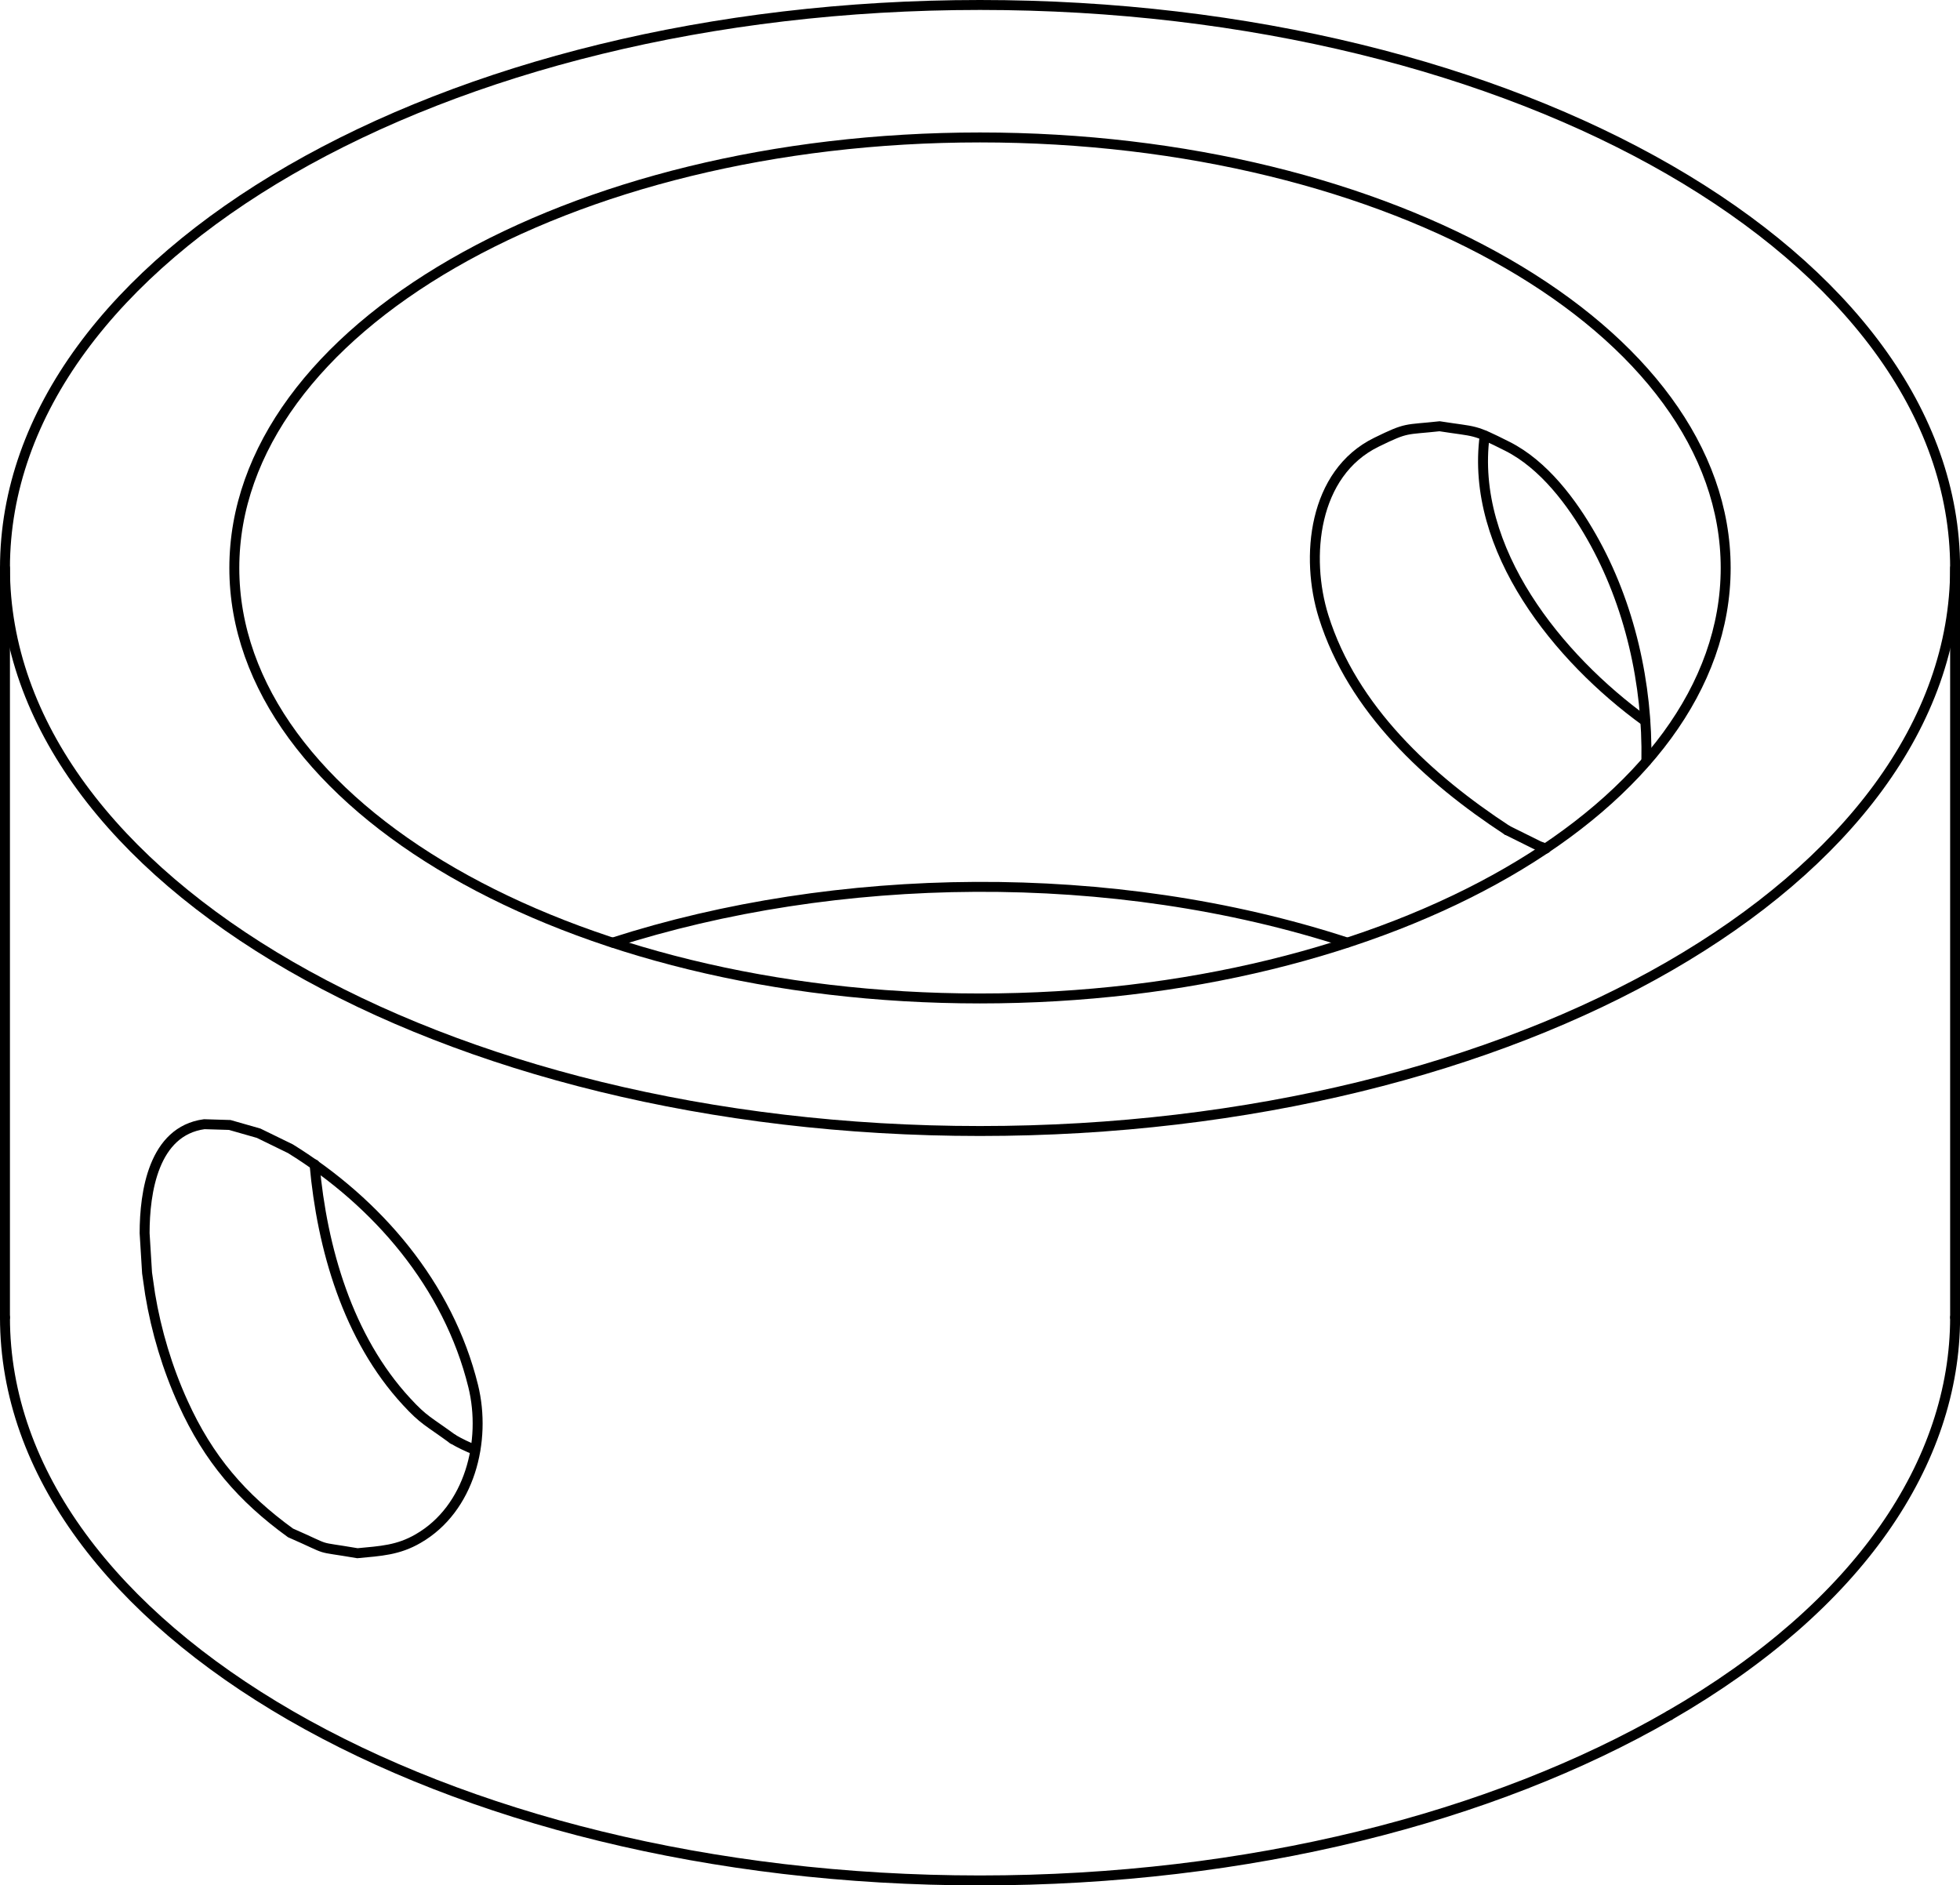
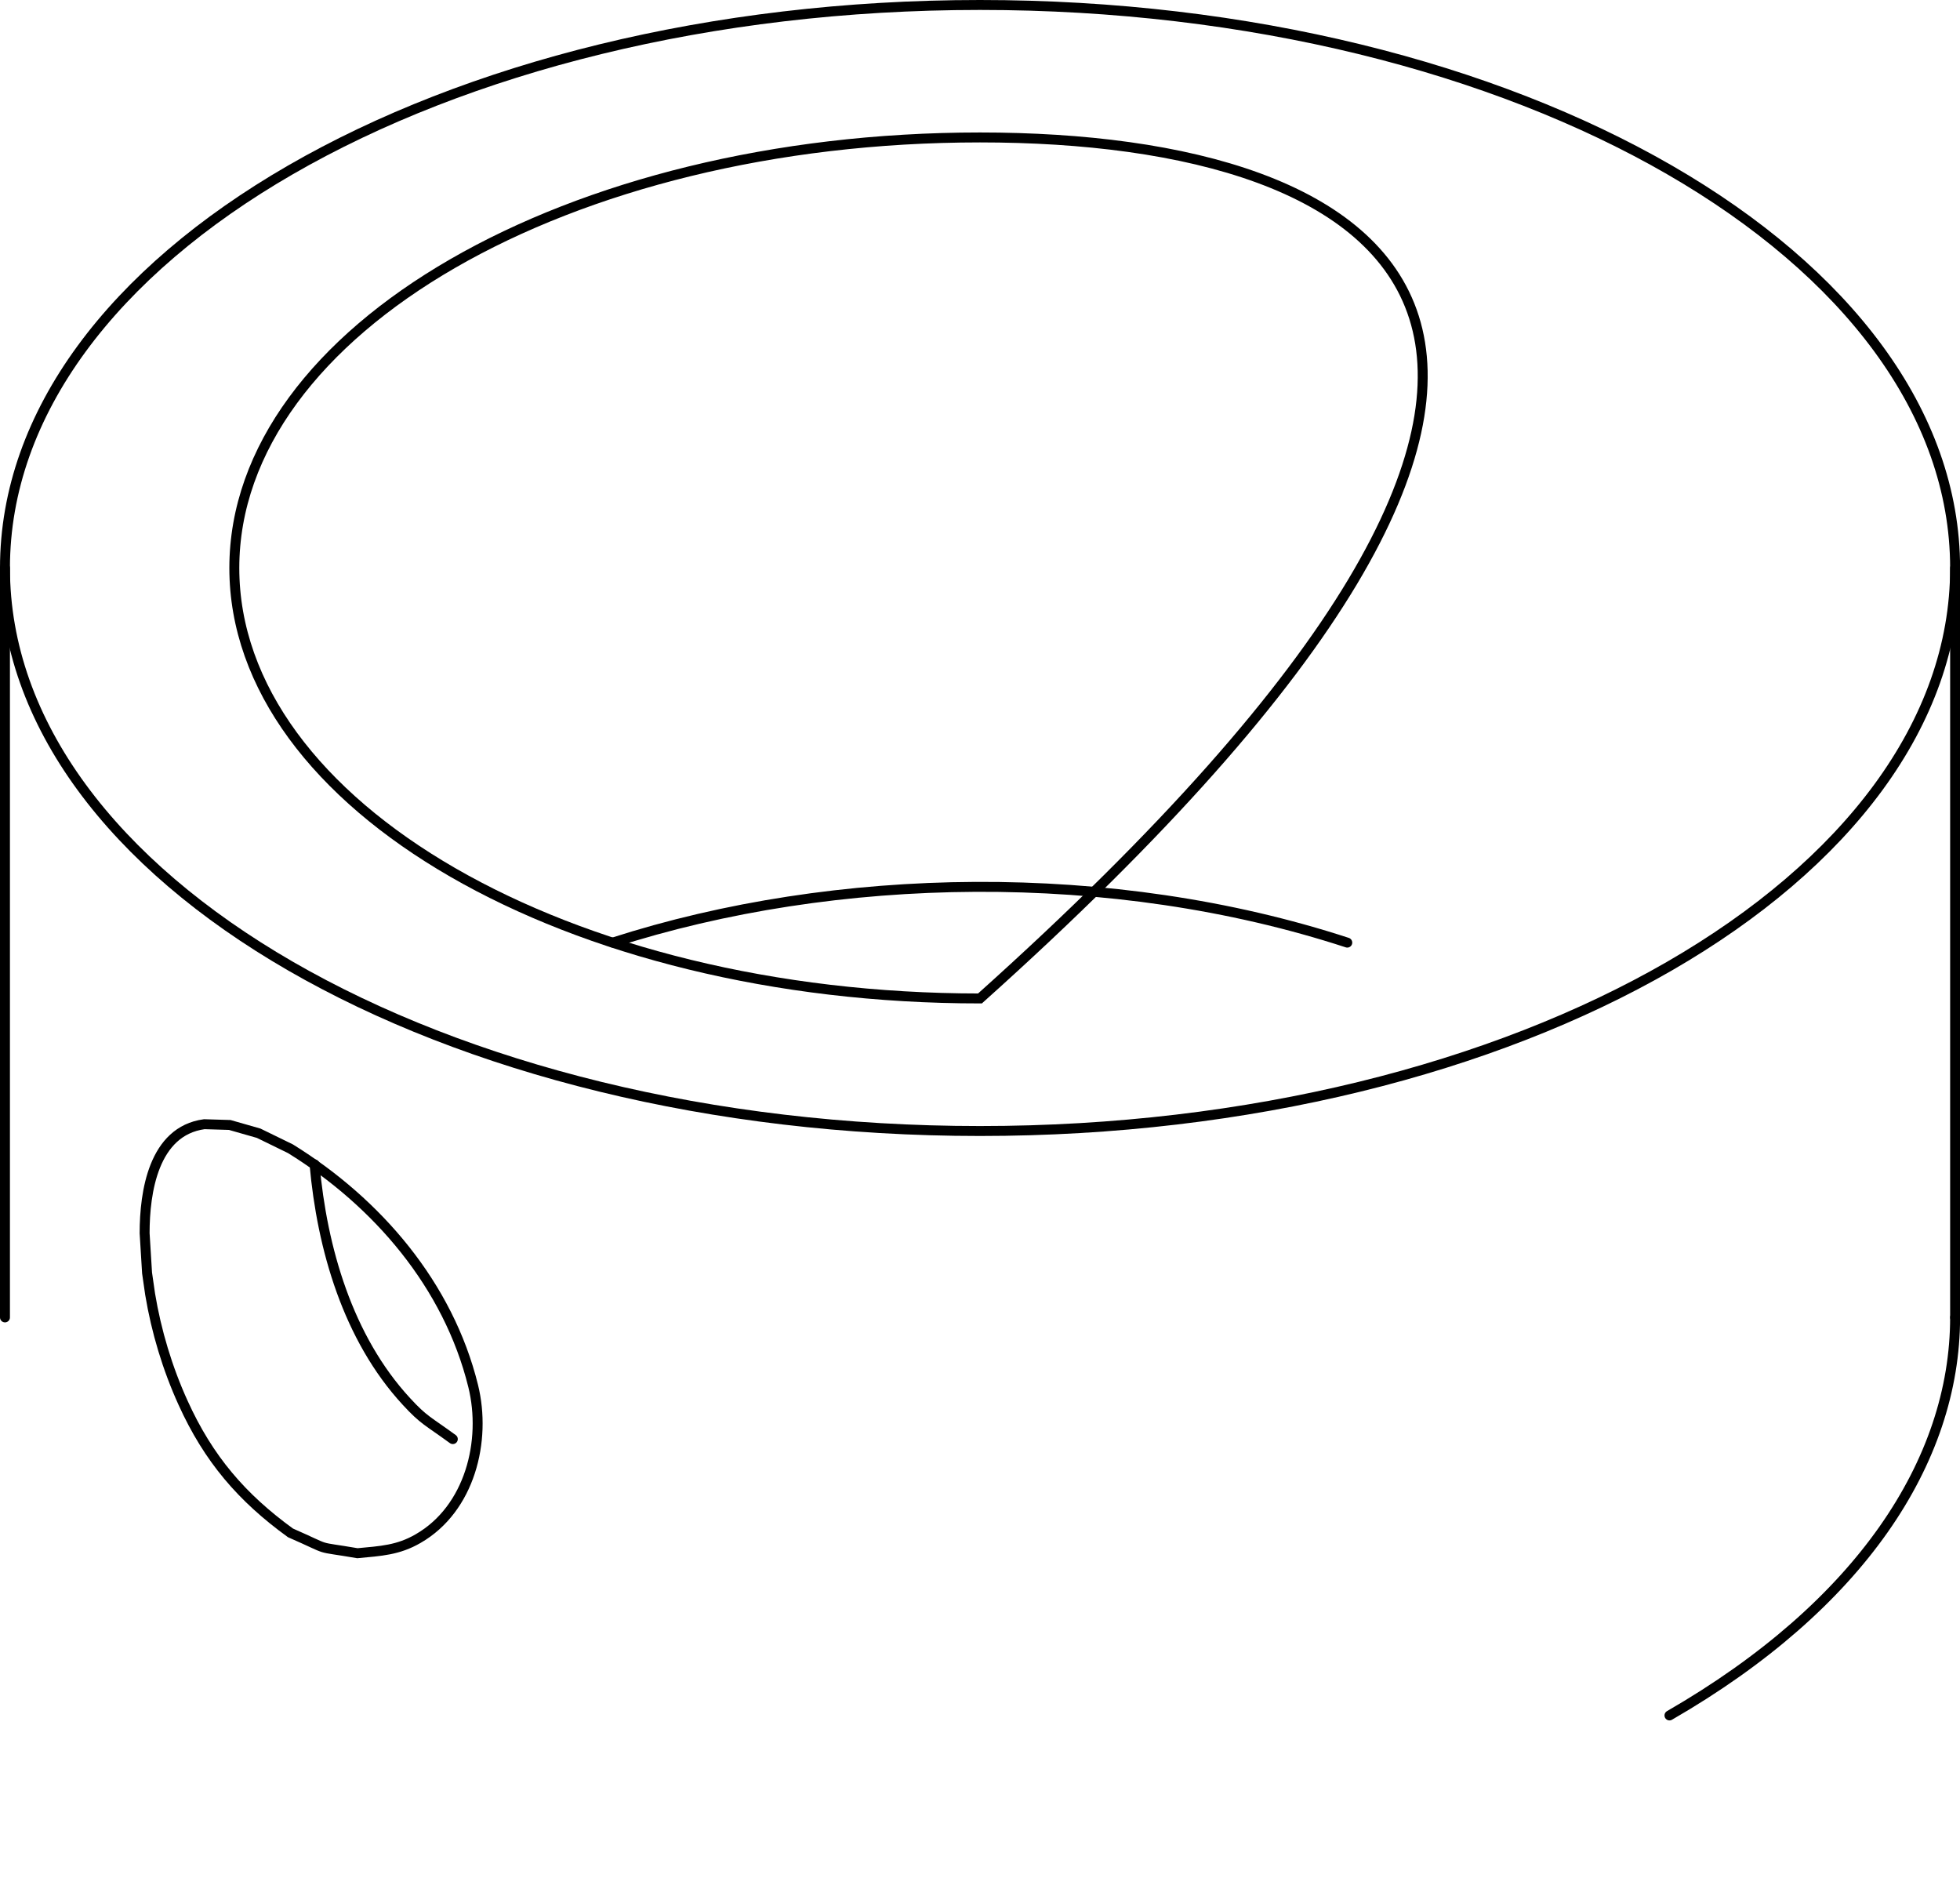
<svg xmlns="http://www.w3.org/2000/svg" id="Standardebene" width="100%" height="100%" viewBox="0 0 25.629 24.649" fill-rule="evenodd" clip-rule="evenodd" stroke="#000000" stroke-linecap="round" fill="none" xml:space="preserve">
  <g>
    <line stroke-width="0.13" x1="0.065" y1="7.426" x2="0.065" y2="17.224" />
    <line stroke-width="0.13" x1="25.565" y1="17.224" x2="25.565" y2="7.426" />
    <g>
      <path stroke-width="0.13" d="M17.617 12.324C14.544 11.32 10.928 11.384 8.012 12.324" />
    </g>
    <g>
      <path stroke-width="0.13" d="M21.83 22.428C24.32 20.992 25.565 19.108 25.565 17.224" />
    </g>
    <g>
-       <path stroke-width="0.13" d="M0.065 17.224C0.065 21.289 5.772 24.585 12.814 24.585C16.335 24.585 19.522 23.76 21.83 22.428" />
-     </g>
+       </g>
    <g>
-       <path stroke-width="0.13" d="M3.064 7.426C3.064 10.535 7.429 13.054 12.814 13.054C18.199 13.054 22.565 10.535 22.565 7.426C22.565 4.317 18.199 1.797 12.814 1.797C7.429 1.797 3.064 4.317 3.064 7.426" />
+       <path stroke-width="0.13" d="M3.064 7.426C3.064 10.535 7.429 13.054 12.814 13.054C22.565 4.317 18.199 1.797 12.814 1.797C7.429 1.797 3.064 4.317 3.064 7.426" />
    </g>
    <g>
      <path stroke-width="0.13" d="M0.065 7.426C0.065 11.492 5.772 14.787 12.814 14.787C19.856 14.787 25.565 11.492 25.565 7.426C25.565 3.36 19.856 0.065 12.814 0.065C5.772 0.065 0.065 3.36 0.065 7.426" />
    </g>
-     <path stroke-width="0.13" d="M6.211 18.955C6.113 18.917 6.017 18.871 5.921 18.815" />
    <path stroke-width="0.13" d="M3.798 20.041C3.161 19.579 2.726 19.073 2.394 18.341C2.189 17.89 2.044 17.408 1.963 16.92L1.923 16.643L1.891 16.123C1.891 15.586 2.007 14.788 2.671 14.698L3.004 14.708L3.382 14.816L3.798 15.019C4.936 15.724 5.862 16.803 6.187 18.12C6.365 18.841 6.142 19.727 5.469 20.115C5.206 20.268 4.98 20.278 4.674 20.307C4.078 20.205 4.371 20.292 3.798 20.041z" />
    <path stroke-width="0.13" d="M5.921 18.815C5.594 18.576 5.544 18.573 5.315 18.324C4.549 17.495 4.211 16.321 4.113 15.223" />
-     <path stroke-width="0.13" d="M21.528 9.952C21.547 8.948 21.312 7.897 20.812 7.02C20.556 6.57 20.187 6.075 19.71 5.835C19.251 5.604 19.315 5.65 18.824 5.573C18.37 5.623 18.41 5.58 17.998 5.782C17.17 6.187 17.065 7.285 17.307 8.06C17.687 9.272 18.681 10.183 19.708 10.855" />
-     <path stroke-width="0.13" d="M19.708 10.855L20.121 11.06L20.213 11.095" />
-     <path stroke-width="0.13" d="M19.414 5.695C19.217 7.187 20.382 8.609 21.513 9.428" />
  </g>
</svg>